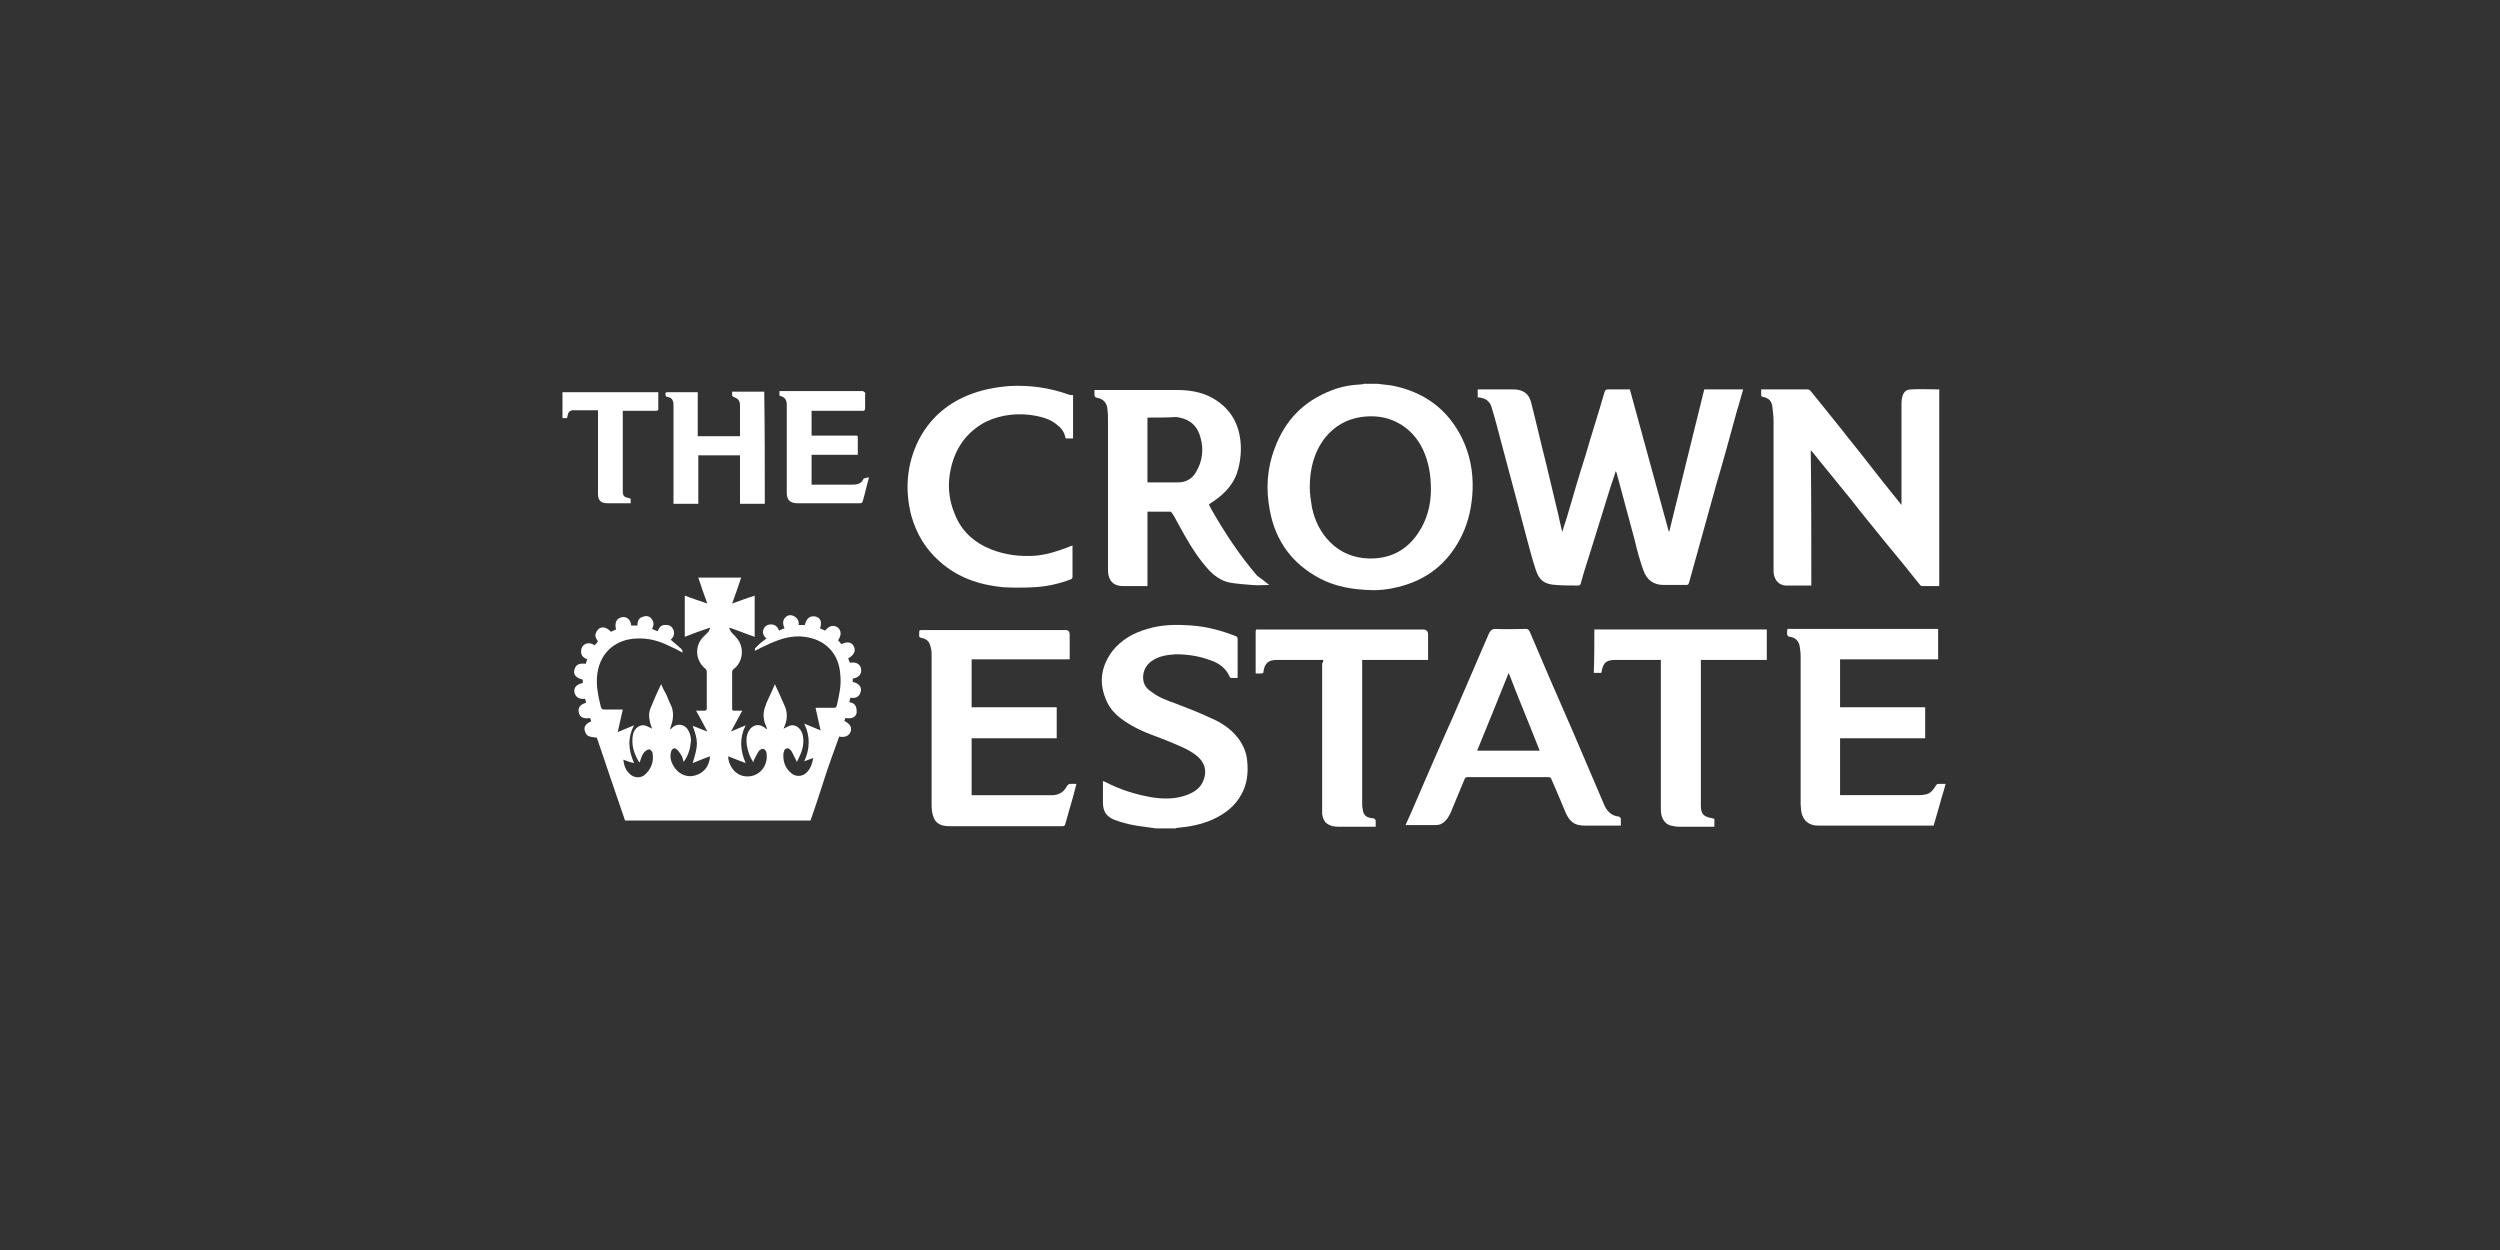
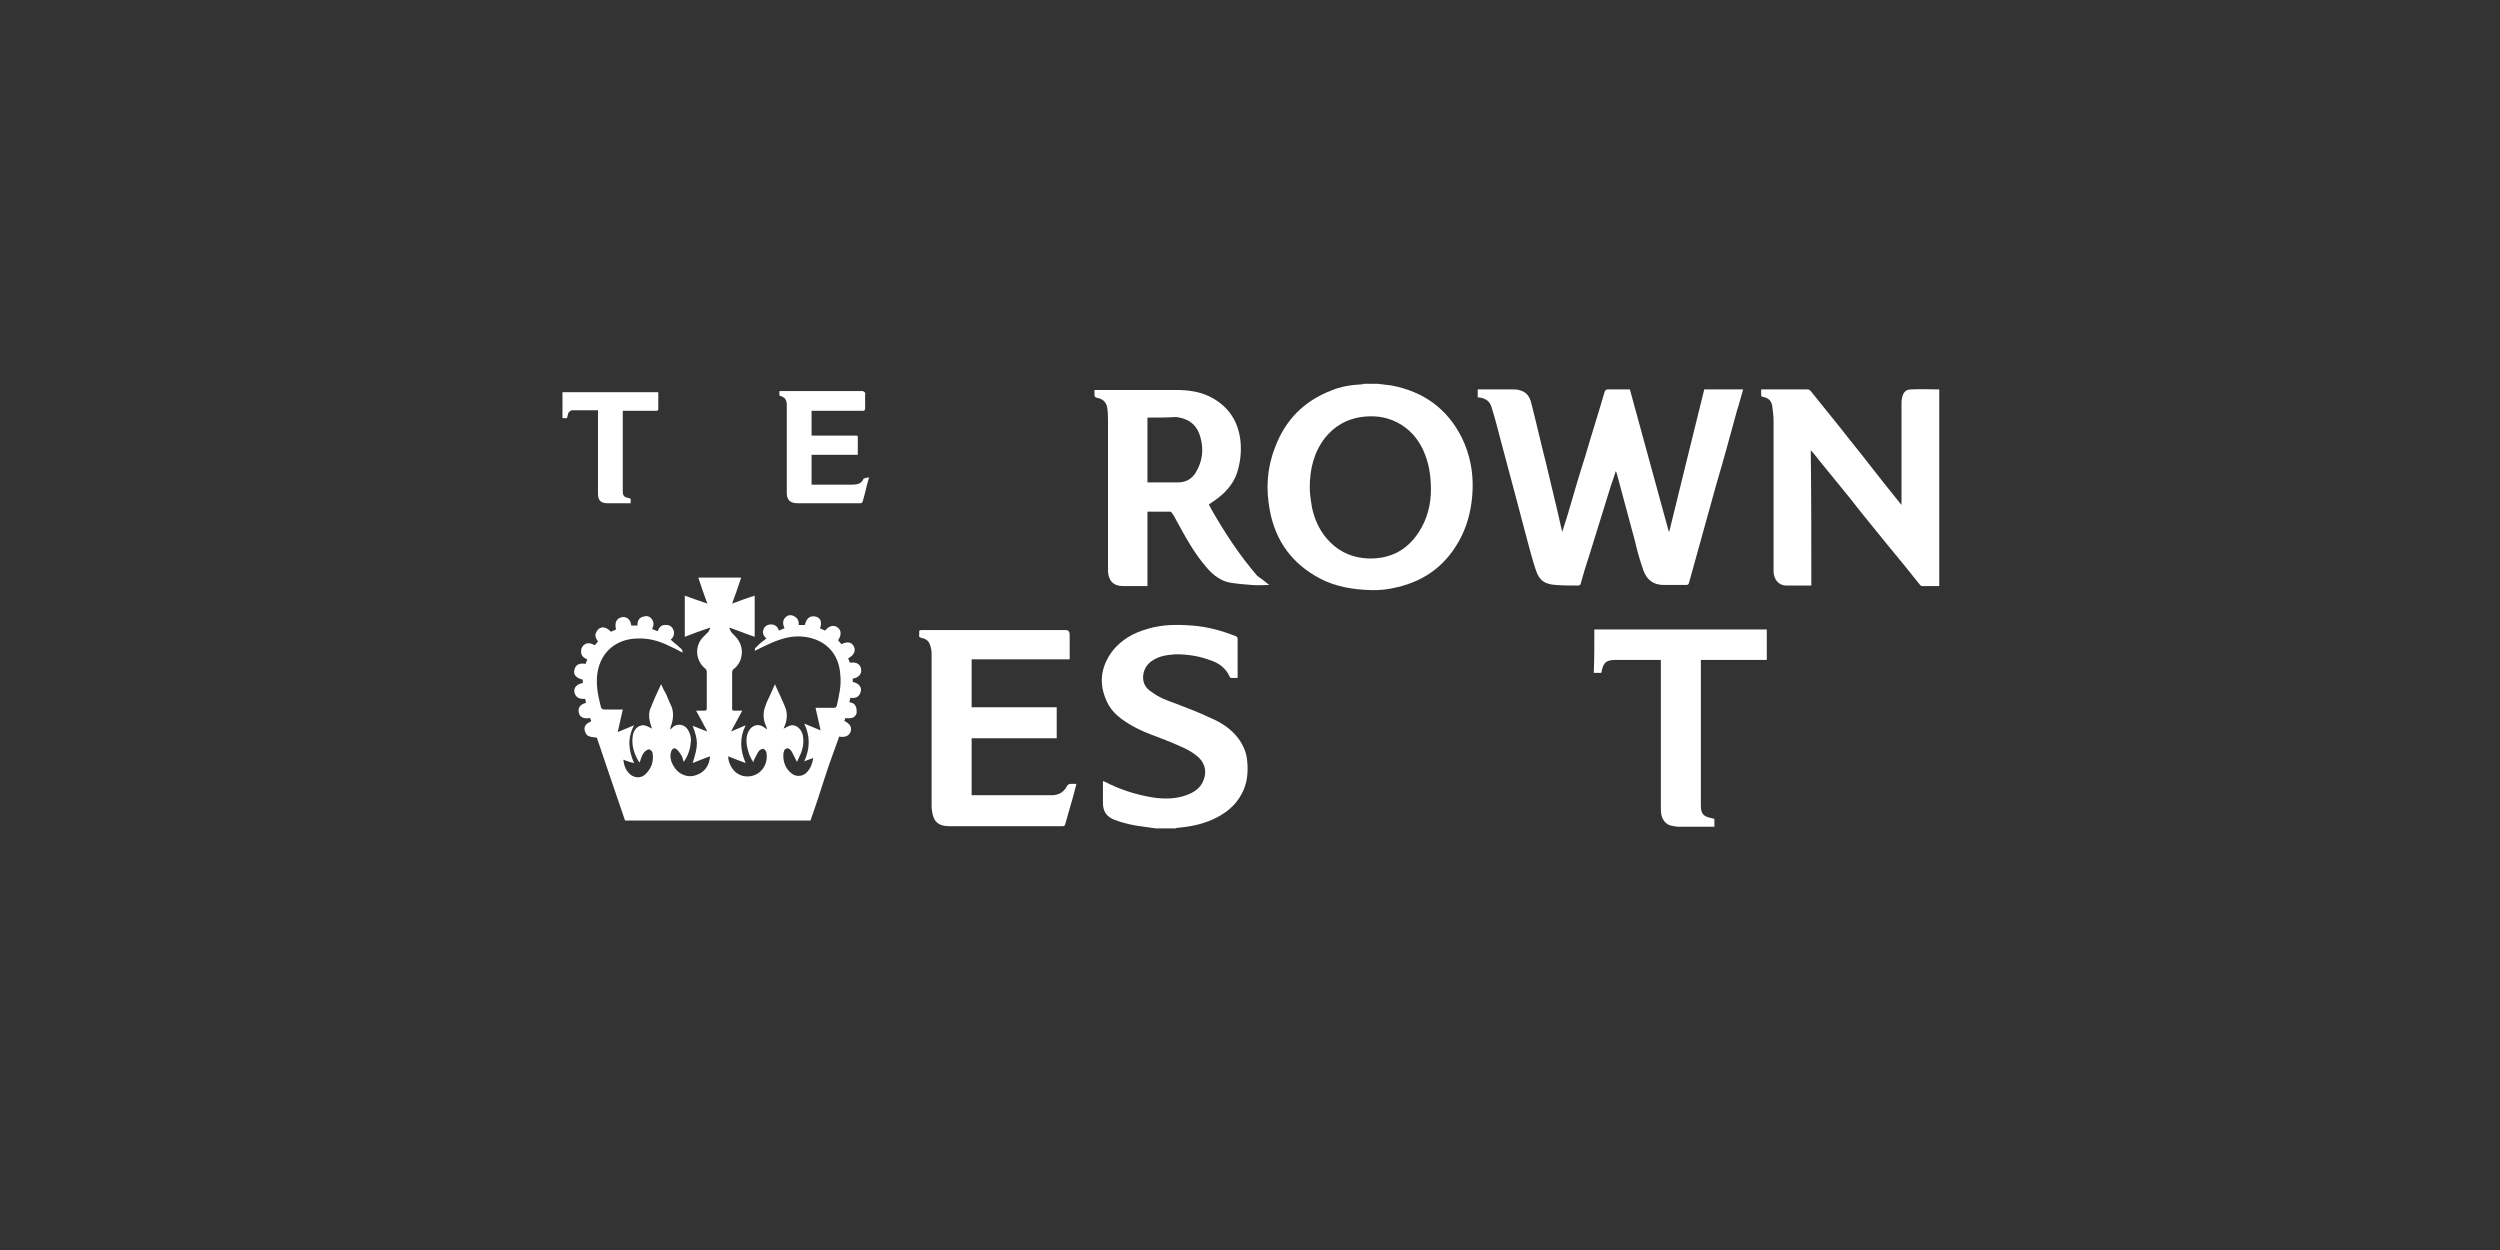
<svg xmlns="http://www.w3.org/2000/svg" id="Layer_1" version="1.1" viewBox="0 0 200 100">
  <rect x="0" y="0" width="200" height="100" fill="#333333" stroke="none" />
  <defs>
    <style>
      .st0 {
        fill: #fff;
      }
    </style>
  </defs>
  <path class="st0" d="M105.637,46.301c1.218.632,2.57.857,3.923.902.721.045,1.487-.045,2.209-.225,2.344-.542,4.058-1.894,5.14-4.058.586-1.172.856-2.48.901-3.787.045-1.443-.225-2.795-.856-4.103-1.173-2.344-3.066-3.697-5.636-4.193-.361-.045-.767-.09-1.127-.135h-1.082c-.091.045-.136.045-.181.045-.856.045-1.668.18-2.434.496-2.209.857-3.697,2.39-4.509,4.599-.631,1.623-.721,3.291-.406,4.959.452,2.48,1.804,4.328,4.058,5.5ZM105.998,35.03c.766-.947,1.714-1.487,2.885-1.669.993-.135,1.939-.045,2.841.407.991.496,1.668,1.262,2.119,2.209.45.991.631,1.984.631,3.201,0,1.127-.271,2.344-.992,3.426-.947,1.443-2.3,2.12-4.012,2.074-1.173-.045-2.21-.451-3.066-1.307-.767-.767-1.218-1.713-1.443-2.751-.09-.54-.18-1.081-.18-1.623,0-1.442.315-2.795,1.217-3.967Z" />
-   <path class="st0" d="M155.095,62.712c-.09,0-.18.045-.225.135-.226.361-.452.676-.902.721-.18.045-.406.045-.631.045h-6.132v-4.553h6.808v-2.479h-6.808v-3.832h7.845v-2.436h-11.722c-.361,0-.361-.09-.361.362,0,.18.045.225.225.27.407.045.677.316.768.676.044.27.09.586.09.857v11.857c0,.18.045.361.045.541.09.586.405.992.946,1.127.18.045.36.045.542.045h9.106c.181-.586.316-1.127.497-1.713.135-.541.315-1.037.45-1.578v-.045h-.541Z" />
  <path class="st0" d="M99.055,59.06c-.586-.766-1.352-1.262-2.209-1.623-.947-.45-1.894-.811-2.84-1.171-.632-.226-1.263-.452-1.803-.858-.361-.225-.632-.495-.722-.901-.136-.632.135-1.308.722-1.668.54-.361,1.171-.451,1.848-.496.946,0,1.848.135,2.705.451.722.225,1.307.631,1.623,1.352.045.046.045.091.09.091h.541v-3.111c0-.135-.045-.18-.136-.226-1.126-.45-2.299-.767-3.516-.857-1.217-.09-2.389-.09-3.561.271-1.128.316-2.075.857-2.796,1.758-.946,1.263-1.127,2.615-.45,4.058.405.902,1.171,1.442,2.028,1.939.947.541,1.984.856,2.975,1.262.722.315,1.488.587,2.12,1.082.676.496.901,1.218.631,1.939-.225.676-.766,1.036-1.398,1.262-.856.316-1.803.316-2.704.181-1.353-.226-2.616-.632-3.832-1.263-.046,0-.091-.045-.136-.045v1.713c0,.721.27,1.127.946,1.398.722.27,1.534.451,2.345.541.316.045.631.09.947.135h1.578c.045-.045.09-.045.135-.045.991-.09,1.939-.27,2.84-.676.992-.452,1.803-1.082,2.3-2.029.451-.812.541-1.713.451-2.615-.045-.676-.316-1.308-.722-1.849Z" />
  <path class="st0" d="M47.839,33.001v6.492c0,.542.225.767.766.767h1.848v-.361c-.045,0-.09-.045-.135-.045-.405-.09-.496-.181-.496-.586v-6.402h2.66c.09,0,.18-.045.18-.09v-1.398h-7.664v2.074h.36c.046-.135.046-.226.091-.361.045-.135.18-.27.36-.27h2.03v.18Z" />
  <path class="st0" d="M68.893,53.56c-.045-.405-.36-.631-.901-.54-.045-.091-.09-.226-.135-.361.451-.225.631-.587.451-.947-.18-.361-.541-.406-.993-.18-.09-.091-.18-.226-.27-.316.27-.36.27-.767,0-.992-.315-.27-.721-.18-1.036.225-.136-.045-.272-.135-.407-.18.181-.496.045-.856-.36-.946-.451-.09-.721.135-.857.676h-.496c.046-.316-.09-.586-.406-.721-.27-.136-.495-.045-.676.135-.225.27-.18.541-.045.856-.18.045-.315.135-.45.18-.09-.315-.316-.495-.632-.495-.27,0-.496.135-.586.36-.135.271-.045.542.225.767-.09.045-.135.09-.18.135-.27.18-.496.406-.721.631-.045.045,0,.135-.045.225.451-.225.811-.405,1.217-.585.902-.406,1.803-.676,2.795-.541,1.669.225,2.75,1.352,2.84,3.065.09.812-.09,1.578-.27,2.39-.045.18-.09.225-.271.225h-1.442c.135.586.27,1.172.405,1.804-.451-.18-.856-.361-1.307-.542.496,1.038.451,2.03,0,3.021.226-.09.451-.18.721-.27-.09.495-.225.856-.54,1.172-.316.316-.858.361-1.218.045-.496-.406-.676-.947-.631-1.578.045-.135.045-.36.27-.405.181-.046.316.135.406.27.135.271.27.541.406.811.09-.18.181-.405.271-.586.225-.495.315-1.082.18-1.623-.135-.45-.496-.767-.902-.721-.225.045-.405.181-.631.271,0,0,.045-.045.045-.09.271-.587.316-1.173.045-1.759-.225-.496-.405-.947-.631-1.398-.045-.09-.09-.18-.135-.315-.226.496-.406.946-.632,1.398-.045.09-.09.225-.135.36-.18.451-.18.901-.045,1.352.09.181.135.317.18.497-.045,0-.09-.045-.09-.045-.495-.452-1.081-.362-1.398.225-.18.36-.18.721-.135,1.081.09.497.226.948.542,1.398,0-.09,0-.18.045-.225.135-.225.225-.496.406-.721.09-.09.27-.18.36-.135.09.045.225.18.225.315.181,1.127-.721,2.074-1.848,1.849-.811-.181-1.218-.993-1.218-1.578.452.18.902.36,1.398.54-.451-1.036-.496-2.028,0-3.02-.405.181-.766.316-1.171.496.315-.587.585-1.082.901-1.668h-.631c-.135,0-.18,0-.18-.181v-2.885c0-.09.045-.226.135-.271.766-.586.856-1.758.225-2.479-.135-.18-.315-.315-.45-.496-.046-.091-.091-.181-.136-.271,0-.045.045-.045.045-.045.676.225,1.307.497,1.984.722v-3.292c-.587.181-1.173.406-1.803.631.27-.721.495-1.397.721-2.074h-3.427c.225.677.45,1.353.722,2.074-.632-.225-1.218-.405-1.803-.631v3.292c.675-.271,1.306-.497,1.983-.722.045,0,.045.045.045.045-.045.09-.09.18-.135.271-.135.135-.226.226-.362.361-.81.766-.675,1.983.136,2.614.046.045.091.135.091.226v2.93c0,.136-.045.181-.181.181h-.676c.315.54.586,1.081.902,1.668-.407-.135-.767-.315-1.173-.451.451,1.217.451,1.532,0,2.975.226-.09.451-.18.676-.27.225-.09.452-.18.722-.27,0,.09-.045.18-.045.27-.135.721-.631,1.173-1.353,1.308-.585.09-1.217-.226-1.533-.812-.225-.361-.315-.766-.18-1.172.09-.225.27-.316.451-.135.18.135.27.36.405.541.046.135.091.27.136.45.406-.541.541-1.127.586-1.713,0-.315-.09-.631-.27-.901-.27-.407-.857-.497-1.218-.135-.045.045-.09.09-.135.135,0-.045-.045-.045-.045-.045,0-.045.045-.09.045-.135.18-.497.27-1.038.09-1.579-.135-.315-.315-.677-.45-1.037-.136-.225-.271-.496-.406-.811-.317.676-.587,1.262-.812,1.848-.18.361-.18.766-.09,1.127.045.225.135.452.18.587-.18-.09-.405-.226-.631-.271-.405-.046-.812.271-.902.766-.135.721.045,1.398.407,2.029.045.09.09.135.135.18.135-.45.225-.721.45-.901.09-.09.271-.18.361-.135.09.045.225.18.225.315.09.631-.09,1.172-.541,1.623-.36.406-.992.361-1.352-.045-.271-.271-.406-.631-.451-1.082.225.09.451.18.856.27-.45-1.036-.541-1.983,0-3.02-.45.181-.856.361-1.307.541.136-.632.271-1.218.406-1.803h-1.443c-.18,0-.27-.045-.315-.226-.226-.902-.406-1.758-.271-2.705.271-1.714,1.533-2.705,3.156-2.75.902-.045,1.758.18,2.57.586.315.135.676.315,1.082.541,0-.091,0-.181-.046-.226-.045-.09-.135-.135-.18-.18-.225-.225-.496-.406-.721-.631.27-.225.315-.496.225-.767-.09-.225-.27-.405-.54-.405-.406-.045-.587.135-.722.496-.181-.046-.316-.136-.451-.181.135-.27.18-.541-.045-.811-.135-.18-.36-.27-.631-.18-.405.09-.495.36-.495.721h-.497c-.045-.496-.361-.721-.721-.676-.451.09-.631.405-.496.991-.135.045-.271.136-.406.181-.361-.361-.676-.451-.992-.226-.09.09-.18.226-.225.361-.09.226.045.451.18.631-.09.135-.18.226-.27.316-.406-.271-.812-.181-.992.135-.091.135-.091.315-.091.451.046.316.271.451.496.541-.045.135-.09.226-.135.361-.541-.09-.811.09-.901.495-.09.361.135.632.676.768v.27c-.496.09-.721.36-.676.721.09.405.36.586.856.54.045.091.045.227.09.317-.496.135-.676.405-.586.811.09.36.406.496.902.406.046.09.046.18.091.27-.452.18-.632.452-.497.812.045.135.135.315.27.36.182.091.407.091.677.136.721,2.164,1.488,4.372,2.254,6.628h14.833c.406-1.128.766-2.256,1.128-3.382.36-1.128.766-2.209,1.171-3.336.451.09.767-.046.902-.361.135-.36,0-.632-.496-.902.045-.045.045-.135.09-.225.497.09.812-.046.902-.406,0-.135,0-.315-.045-.451-.09-.27-.27-.36-.541-.405.045-.136.045-.272.09-.362.406.09.721-.09.811-.45.09-.271,0-.676-.63-.811v-.271c.45-.045.72-.361.675-.722Z" />
  <path class="st0" d="M119.343,32.641c.271.856.496,1.758.721,2.615.677,2.57,1.398,5.184,2.074,7.799.225.857.452,1.713.722,2.525.27.856.721,1.172,1.623,1.217.586.045,1.172.045,1.758.045.136,0,.181-.045.226-.18.225-.856.495-1.668.766-2.525.541-1.758,1.082-3.471,1.623-5.23.135-.405.27-.766.406-1.216.045.09.09.18.09.225.495,1.803.947,3.562,1.443,5.365.18.811.405,1.577.675,2.344.271.766.813,1.172,1.624,1.172h1.803c.135,0,.18-.045.225-.18.722-2.615,1.443-5.184,2.164-7.8.587-1.983,1.128-3.967,1.668-5.951.181-.54.317-1.127.497-1.713h-3.111c-.947,3.787-1.848,7.529-2.796,11.361h-.045c-1.036-3.787-2.074-7.574-3.11-11.361h-1.758c-.181,0-.225.09-.271.225-.496,1.714-1.037,3.382-1.533,5.095-.495,1.533-.947,3.111-1.397,4.643-.136.497-.316.948-.451,1.443,0-.09-.045-.135-.045-.18-.09-.451-.226-.946-.316-1.398-.316-1.352-.632-2.659-.947-3.967-.405-1.578-.766-3.202-1.173-4.779-.135-.541-.405-.902-.991-1.037-.18-.045-.36-.045-.541-.045h-2.75v.631c.632.045.992.316,1.127.857Z" />
  <path class="st0" d="M144.861,36.023c.27.27.45.541.676.812.857,1.036,1.713,2.118,2.57,3.155.901,1.172,1.849,2.3,2.75,3.426.947,1.128,1.848,2.254,2.751,3.382.045.045.09.09.135.09h1.397v-15.734c-.766,0-1.532-.045-2.254,0-.406,0-.631.225-.721.676-.045.18-.045.405-.045.586v7.98c-.091-.09-.136-.181-.181-.226-.812-.991-1.623-2.029-2.435-3.065-.721-.947-1.487-1.848-2.209-2.796-.811-.991-1.623-2.029-2.434-3.02-.09-.09-.135-.135-.271-.135h-3.696v.496s.044.09.09.09c.495.09.766.315.811.856.045.361.09.722.09,1.082v12.082c.045.632.407,1.038.947,1.083h2.074c0-3.607,0-7.214-.045-10.82Z" />
  <path class="st0" d="M101.534,46.797c-.315-.27-.676-.541-.947-.721-1.442-1.668-2.615-3.472-3.697-5.365-.045-.135-.135-.225-.18-.361.135-.09.271-.181.406-.271.856-.586,1.532-1.307,1.849-2.254.27-.856.36-1.713.27-2.569-.18-1.533-.902-2.661-2.254-3.427-.902-.496-1.893-.631-2.886-.631h-6.538v.361c0,.18.045.225.227.27.495.09.766.405.811.901.045.362.045.722.045,1.083v11.902c.045.767.45,1.172,1.218,1.172h1.938v-5.951h1.848c.046,0,.091.09.136.135.135.181.225.361.315.541.721,1.308,1.443,2.661,2.434,3.787.497.587,1.128,1.083,1.894,1.218.587.09,1.127.135,1.713.18.451.045.948,0,1.398,0ZM95.673,37.78c-.315.541-.812.812-1.443.812h-2.434v-5.185c.766,0,1.533,0,2.299-.045.09,0,.18.045.27.045.903.18,1.443.721,1.669,1.578.27.947.18,1.894-.361,2.795Z" />
  <path class="st0" d="M85.349,62.893c-.225.451-.586.676-1.083.721h-6.536v-4.554h6.807v-2.479h-6.807v-3.832h7.844v-1.984q0-.36-.315-.36h-11.407c-.361,0-.315,0-.315.36v.045c-.046.136.045.181.18.226.316.045.586.225.676.54.09.226.135.497.135.722v12.173c0,.27.045.586.136.857.18.586.676.766,1.262.766h9.107c.091,0,.136-.045.181-.135.225-.766.405-1.488.63-2.209.09-.361.181-.676.271-1.038h-.451c-.135,0-.225.045-.315.181Z" />
-   <path class="st0" d="M129.532,65.327c-.631-.045-.993-.451-1.218-.992-.856-1.984-1.668-3.923-2.524-5.906-1.173-2.66-2.299-5.275-3.427-7.935-.09-.135-.135-.18-.315-.18-.812,0-1.578.045-2.39,0-.271,0-.406.09-.541.36-.946,2.209-1.894,4.373-2.84,6.583-1.172,2.615-2.299,5.229-3.426,7.845-.136.315-.271.585-.406.901h2.434c.361,0,.631-.18.856-.451.137-.18.227-.36.317-.54.36-.903.766-1.804,1.126-2.706.045-.09.09-.135.225-.135h6.448c.18,0,.226.045.27.18.406.902.767,1.803,1.128,2.661.135.27.27.54.496.721.315.27.676.315,1.081.315h2.841v-.631c-.045,0-.09,0-.135-.09ZM118.171,60.052c.856-2.074,1.668-4.103,2.524-6.221.812,2.118,1.668,4.147,2.479,6.221h-5.003Z" />
-   <path class="st0" d="M80.255,46.978c.81.045,1.623.045,2.434,0,1.037-.046,2.028-.271,2.976-.631.09-.045.135-.09.135-.226v-2.48c-.135.045-.27.091-.361.136-.812.316-1.668.586-2.57.676-1.217.09-2.389-.045-3.562-.496-1.352-.541-2.389-1.442-2.93-2.84-.495-1.173-.586-2.39-.315-3.607.36-1.668,1.261-2.93,2.75-3.742,1.307-.631,2.705-.766,4.102-.496.632.135,1.218.316,1.713.766.361.271.542.632.632,1.038h.586v-3.472h-.18c-.09,0-.135-.045-.18-.045-1.534-.541-3.112-.766-4.735-.676-1.172.09-2.299.315-3.381.766-1.714.721-3.02,1.894-3.878,3.562-.946,1.893-1.126,3.967-.585,6.041.405,1.443,1.127,2.66,2.254,3.652,1.443,1.307,3.201,1.893,5.095,2.074Z" />
  <path class="st0" d="M127.503,53.831h.586c.045-.045.045-.091.045-.136.135-.722.405-.902,1.127-.902h3.607v11.768c0,.225,0,.405.045.631.09.405.361.766.766.856.225.045.406.09.632.09h2.84v-.631c-.045,0-.135-.045-.18-.045-.676-.135-.902-.315-.902-1.036v-11.633h5.275v-2.434h-13.796c0,1.173,0,2.299-.045,3.472Z" />
-   <path class="st0" d="M109.829,65.463c-.54-.045-.766-.27-.811-.722-.045-.18-.045-.406-.045-.586v-11.361h5.274v-2.029q0-.405-.405-.405h-13.21c-.135-.045-.18.045-.18.18v3.337h.45c.136,0,.181-.046.181-.182.09-.631.406-.901,1.037-.901h3.742c0,.09,0,.18-.09.27v12.038c.045.316.135.586.36.767.316.225.631.27.993.27h2.93v-.496c0-.045-.045-.09-.091-.135-.045-.045-.09-.045-.135-.045Z" />
-   <path class="st0" d="M53.294,31.739c.406.045.541.181.586.586v7.98h1.984v-3.877h3.336v3.877h1.984c0-2.976,0-5.951-.045-8.972h-2.569v.27c0,.045.044.136.09.136.45.181.54.316.54.767v2.389h-3.381v-3.517h-2.344c-.226,0-.271,0-.226.27.045,0,.045.045.045.091Z" />
  <path class="st0" d="M68.172,38.772h-3.246v-2.389h3.697v-1.398c0-.135-.045-.135-.135-.135h-3.562v-1.984h4.102c.136,0,.181-.045.181-.225v-1.037c.045-.181,0-.226-.181-.316h-6.672v.361c.451.136.586.316.586.767v7.033c0,.541.271.811.856.811h5.005c.135,0,.18-.045.225-.18.045-.225.136-.451.181-.676.09-.362.18-.767.315-1.218-.18.045-.406.045-.451.136-.18.405-.54.45-.901.45Z" />
</svg>